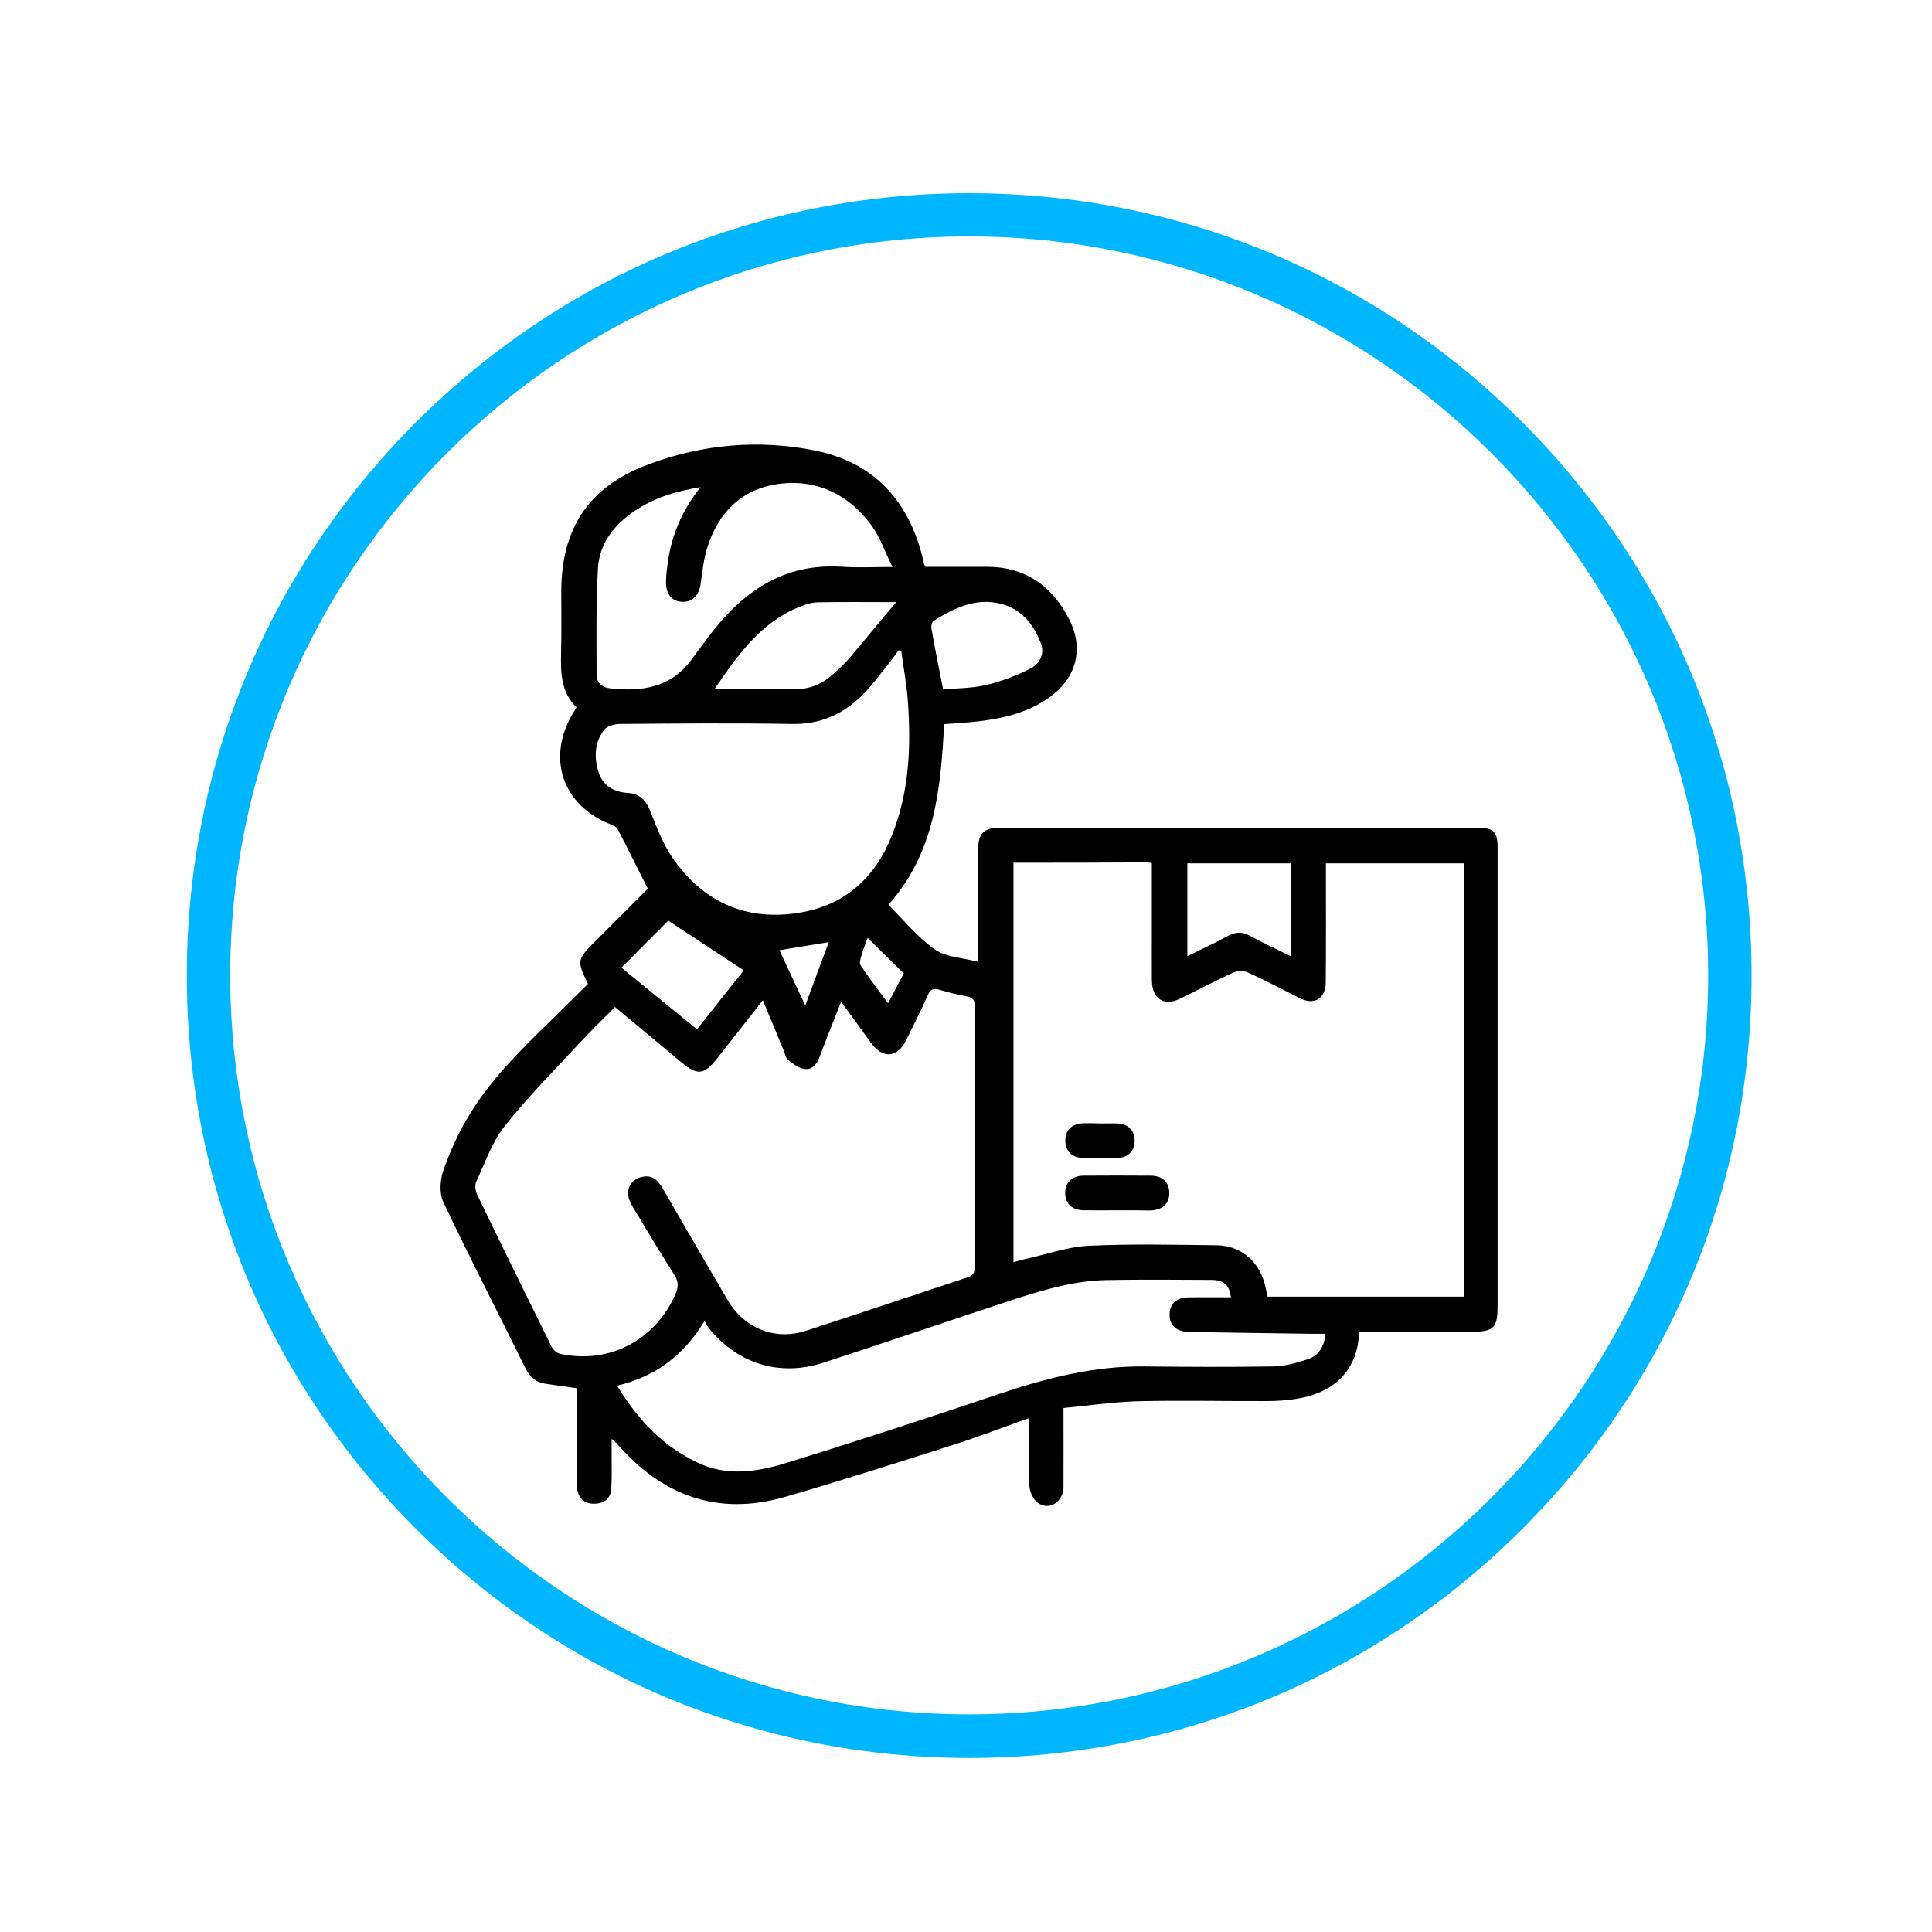
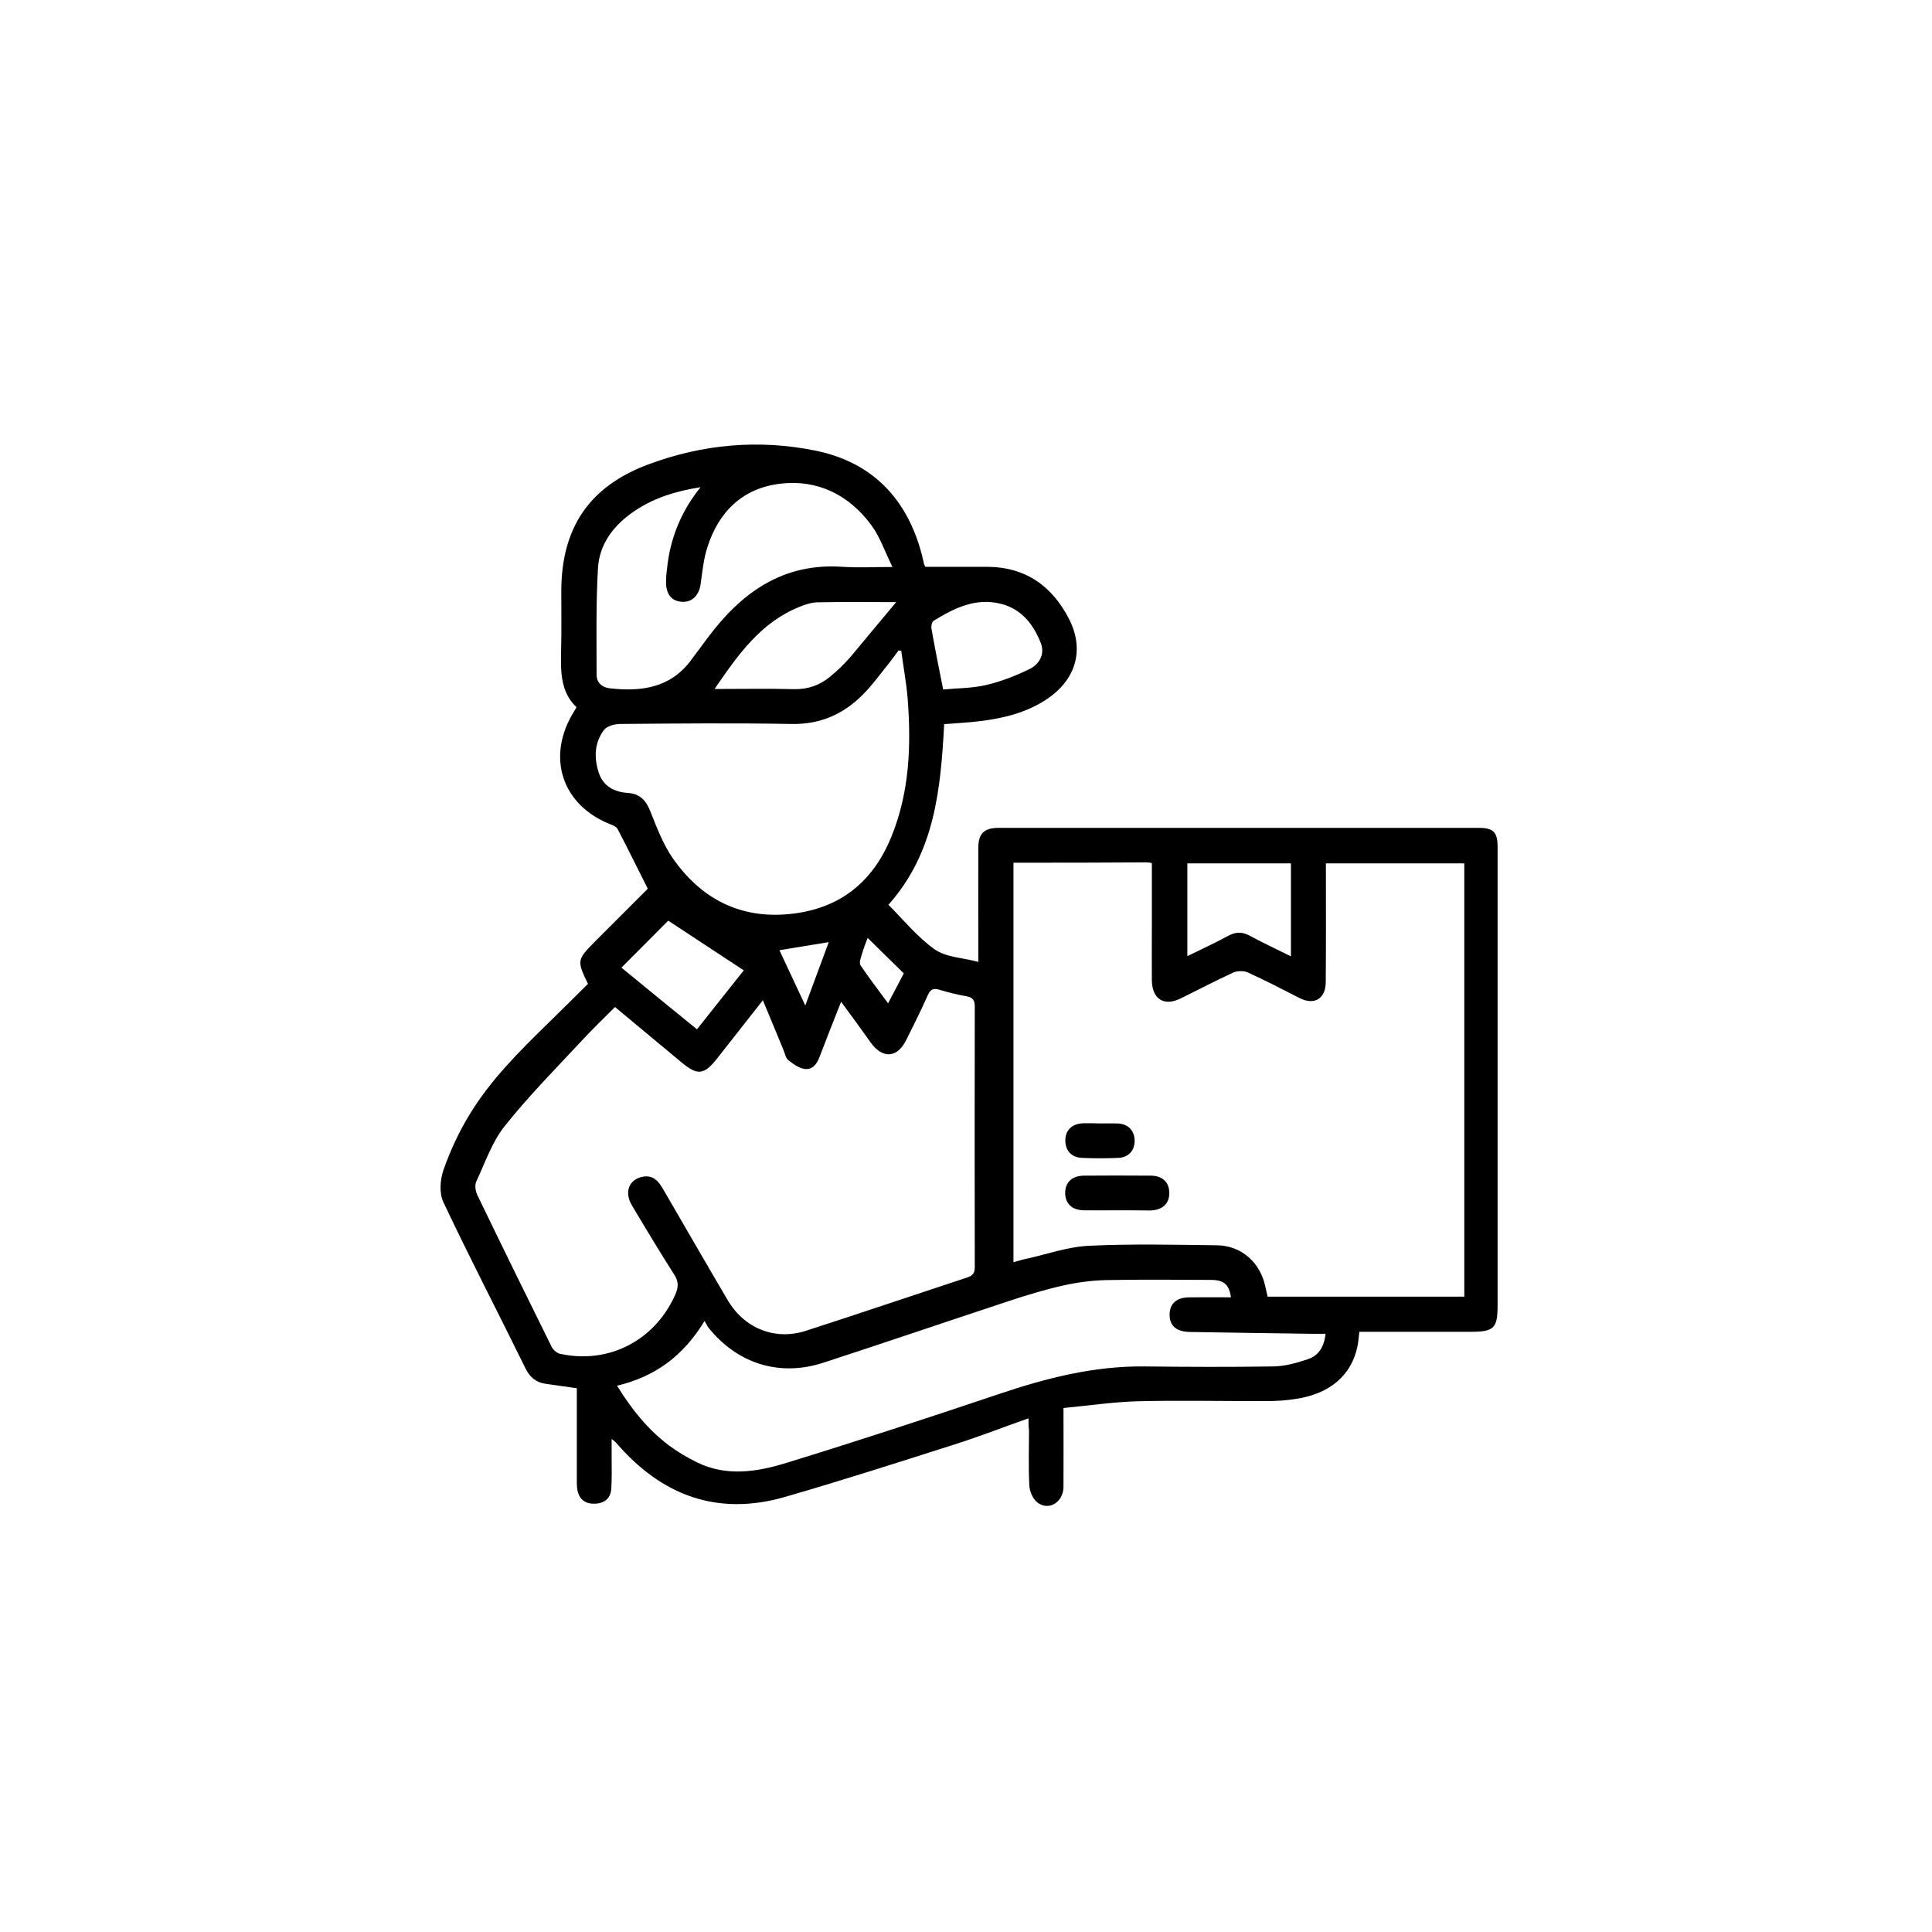
<svg xmlns="http://www.w3.org/2000/svg" viewBox="0 0 605.00 605.00" data-guides="{&quot;vertical&quot;:[],&quot;horizontal&quot;:[]}">
  <defs />
  <path fill="black" stroke="none" fill-opacity="1" stroke-width="1" stroke-opacity="1" color="rgb(51, 51, 51)" id="tSvg9680fd747c" title="Path 79" d="M322.074 444.139C313.978 446.998 306.41 449.96 298.685 452.394C281.117 458.004 263.602 463.613 245.875 468.745C224.656 474.884 207.141 468.322 192.96 451.812C192.748 451.548 192.483 451.389 191.531 450.596C191.531 452.871 191.531 454.564 191.531 456.258C191.531 459.538 191.637 462.819 191.425 466.1C191.266 469.01 189.52 470.65 186.609 470.863C183.593 471.074 181.53 469.804 180.842 466.788C180.577 465.465 180.63 464.089 180.63 462.713C180.63 453.453 180.63 444.139 180.63 434.721C177.613 434.298 174.28 433.821 170.946 433.345C167.93 432.922 165.973 431.387 164.543 428.477C156.024 411.121 147.082 393.923 138.827 376.408C137.504 373.656 137.821 369.37 138.88 366.353C140.997 360.321 143.748 354.395 147.082 348.945C153.643 338.149 162.639 329.207 171.635 320.423C175.868 316.295 179.995 312.168 184.123 308.093C180.63 300.897 180.683 300.526 186.186 294.97C191.848 289.308 197.563 283.593 202.855 278.302C199.574 271.793 196.558 265.655 193.383 259.57C193.065 258.988 192.272 258.564 191.583 258.299C175.974 252.373 170.841 237.08 179.784 222.74C179.942 222.475 180.154 222.158 180.524 221.47C175.551 216.708 175.551 210.411 175.709 203.955C175.868 197.711 175.762 191.466 175.762 185.275C175.762 165.379 184.44 152.362 203.013 145.43C220.052 139.08 237.726 137.493 255.506 141.144C273.233 144.795 284.134 156.278 288.684 173.74C288.949 174.745 289.16 175.751 289.372 176.703C289.425 176.915 289.583 177.074 289.795 177.497C296.092 177.497 302.548 177.497 309.003 177.497C321.016 177.497 329.429 183.423 334.774 193.848C339.536 203.161 337.102 212.315 328.583 218.401C322.127 223.004 314.666 224.857 306.993 225.809C303.289 226.286 299.584 226.445 295.669 226.762C294.558 246.869 292.865 266.872 278.207 283.328C282.916 288.038 287.255 293.435 292.706 297.299C296.251 299.786 301.437 299.891 306.358 301.215C306.358 299.468 306.358 298.251 306.358 297.087C306.358 286.557 306.305 275.973 306.358 265.443C306.358 261.051 308.21 259.252 312.602 259.252C362.819 259.252 412.983 259.252 463.2 259.252C467.698 259.252 468.968 260.681 468.968 265.179C468.968 313.014 468.968 360.85 468.968 408.687C468.968 415.988 467.856 417.047 460.448 417.047C448.913 417.047 437.377 417.047 425.683 417.047C425.471 418.687 425.365 420.169 425.101 421.545C423.249 430.593 416.581 436.414 405.892 438.055C402.876 438.531 399.807 438.743 396.791 438.743C383.298 438.795 369.804 438.478 356.363 438.795C348.637 439.007 340.912 440.171 333.027 440.912C333.027 449.749 333.08 457.687 333.027 465.624C332.974 470.333 328.583 473.191 324.984 470.598C323.503 469.54 322.444 467.106 322.339 465.253C322.021 459.485 322.232 453.717 322.232 447.897C322.074 446.839 322.074 445.727 322.074 444.139ZM317.364 270.152C317.364 312.009 317.364 353.495 317.364 395.245C318.793 394.875 320.063 394.452 321.386 394.188C327.894 392.759 334.35 390.43 340.964 390.113C354.3 389.478 367.687 389.795 381.075 389.954C388.801 390.06 394.727 395.404 396.262 403.025C396.473 404.03 396.685 404.982 396.95 406.041C417.481 406.041 437.959 406.041 458.543 406.041C458.543 360.691 458.543 315.555 458.543 270.364C444.044 270.364 429.704 270.364 415.206 270.364C415.206 271.529 415.206 272.375 415.206 273.275C415.206 284.705 415.259 296.187 415.152 307.617C415.1 312.803 411.501 314.866 406.951 312.538C401.606 309.786 396.262 307.035 390.811 304.548C389.542 303.966 387.531 303.966 386.208 304.548C380.652 307.088 375.254 309.945 369.751 312.644C364.565 315.237 360.808 312.909 360.702 307.035C360.65 301.585 360.702 296.135 360.702 290.683C360.702 283.91 360.702 277.137 360.702 270.259C359.962 270.152 359.538 270.047 359.115 270.047C345.357 270.152 331.546 270.152 317.364 270.152ZM263.391 313.702C260.904 320 258.681 325.555 256.565 331.165C255.718 333.387 254.236 335.133 251.802 334.71C250.003 334.392 248.31 333.122 246.828 331.958C246.034 331.323 245.823 329.948 245.399 328.942C243.282 323.862 241.218 318.729 238.89 313.226C233.917 319.523 229.312 325.397 224.709 331.271C220.423 336.721 218.465 336.933 213.12 332.435C206.347 326.773 199.574 321.164 192.589 315.343C189.096 318.835 185.763 322.063 182.588 325.45C174.28 334.392 165.602 343.124 158.035 352.648C154.067 357.623 151.897 364.131 149.145 370.005C148.616 371.116 148.88 372.968 149.462 374.185C157.136 390.113 164.914 405.935 172.746 421.756C173.222 422.709 174.386 423.715 175.338 423.926C190.631 427.313 205.13 419.746 211.48 405.353C212.485 403.077 212.538 401.278 211.11 399.109C206.559 391.965 202.166 384.663 197.827 377.36C195.394 373.233 197.034 369.211 201.373 368.471C204.495 367.941 206.135 369.793 207.564 372.228C214.338 383.869 221.058 395.563 227.884 407.151C233.122 416.042 242.753 419.851 252.383 416.729C269.264 411.279 286.091 405.564 302.971 400.008C304.612 399.479 305.246 398.632 305.246 396.833C305.194 369.635 305.194 342.436 305.246 315.237C305.246 313.332 304.771 312.379 302.76 312.009C299.849 311.48 296.992 310.792 294.187 309.945C292.335 309.363 291.33 309.786 290.536 311.639C288.419 316.401 286.091 321.058 283.763 325.714C281.011 331.271 276.461 331.641 272.756 326.614C269.793 322.434 266.83 318.359 263.391 313.702ZM193.224 433.927C197.827 441.388 202.907 447.685 209.522 452.659C212.221 454.67 215.184 456.416 218.2 457.898C227.514 462.502 237.197 460.914 246.405 458.056C268.788 451.178 291.012 443.875 313.184 436.414C327.842 431.493 342.658 427.736 358.321 427.895C371.815 428.054 385.308 428.106 398.748 427.895C402.4 427.842 406.104 426.783 409.596 425.619C412.93 424.508 414.676 421.704 415.1 417.682C413.777 417.682 412.56 417.682 411.343 417.682C398.431 417.523 385.519 417.312 372.608 417.099C368.428 417.047 366.258 415.195 366.258 411.703C366.258 408.21 368.428 406.252 372.556 406.252C376.841 406.199 381.128 406.252 385.467 406.252C384.885 402.23 383.298 400.855 379.382 400.802C368.375 400.748 357.422 400.643 346.415 400.855C341.812 400.961 337.155 401.596 332.71 402.601C327.101 403.871 321.545 405.564 316.095 407.364C296.674 413.766 277.307 420.381 257.834 426.731C244.129 431.175 231.058 427.101 221.957 415.883C221.481 415.301 221.216 414.613 220.634 413.66C214.02 424.508 205.289 431.07 193.224 433.927ZM282.228 203.796C281.964 203.744 281.646 203.744 281.382 203.69C280.429 204.96 279.529 206.23 278.577 207.447C275.772 210.887 273.233 214.485 270.11 217.608C264.025 223.693 256.829 226.868 247.886 226.709C230.001 226.391 212.115 226.55 194.229 226.709C192.483 226.709 190.102 227.344 189.15 228.561C186.08 232.635 185.975 237.451 187.562 242.16C188.991 246.287 192.483 248.033 196.558 248.298C200.579 248.563 202.379 250.785 203.754 254.331C205.765 259.358 207.723 264.543 210.792 268.936C219.259 280.948 230.9 287.403 245.875 286.344C261.962 285.18 273.074 276.979 279.159 261.951C284.821 248.033 285.35 233.535 284.239 218.824C283.816 213.692 282.863 208.77 282.228 203.796ZM219.365 152.573C211.851 153.737 204.866 155.855 198.674 160.035C192.272 164.374 187.668 170.247 187.244 178.026C186.609 189.086 186.821 200.198 186.821 211.31C186.821 213.744 188.514 215.279 190.949 215.544C200.844 216.654 209.998 215.438 216.454 206.654C218.147 204.378 219.841 202.103 221.534 199.828C232.117 185.593 245.134 176.174 263.919 177.497C268.682 177.815 273.55 177.55 279.477 177.55C277.043 172.629 275.561 168.131 272.915 164.533C265.93 155.008 256.088 150.087 244.393 151.462C232.646 152.839 225.027 160.194 221.481 171.465C220.317 175.116 219.947 178.979 219.417 182.788C218.941 186.387 216.772 188.662 213.544 188.45C210.369 188.292 208.569 186.07 208.569 182.418C208.569 180.936 208.675 179.455 208.887 178.026C209.839 168.554 213.332 160.088 219.365 152.573ZM280.641 188.556C272.492 188.556 264.237 188.45 256.035 188.609C254.183 188.662 252.225 189.245 250.479 189.985C238.202 194.853 231.058 205.119 223.757 215.755C232.329 215.755 240.477 215.597 248.627 215.808C252.965 215.913 256.67 214.591 259.898 211.945C262.173 210.094 264.289 208.029 266.248 205.807C271.01 200.145 275.72 194.377 280.641 188.556ZM404.252 270.364C393.245 270.364 382.557 270.364 371.815 270.364C371.815 280.048 371.815 289.52 371.815 299.415C376.207 297.245 380.44 295.34 384.462 293.118C386.896 291.795 388.96 291.69 391.447 293.065C395.521 295.288 399.807 297.245 404.252 299.468C404.252 289.414 404.252 280.048 404.252 270.364ZM295.351 215.913C299.743 215.49 304.347 215.544 308.687 214.538C313.449 213.427 318.105 211.628 322.497 209.458C325.46 207.976 327.26 204.855 325.937 201.415C323.661 195.541 319.904 190.726 313.449 189.086C305.564 187.075 298.844 190.409 292.388 194.377C291.806 194.695 291.542 196.123 291.7 196.917C292.758 203.003 293.976 209.088 295.351 215.913ZM194.6 303.013C202.431 309.416 210.21 315.819 218.253 322.328C223.227 316.084 228.042 309.998 232.911 303.86C224.709 298.463 216.931 293.33 209.257 288.303C204.336 293.277 199.627 297.986 194.6 303.013ZM283.022 304.813C278.947 300.844 275.243 297.192 271.698 293.7C271.169 295.076 270.375 297.087 269.793 299.151C269.476 300.156 268.999 301.585 269.476 302.272C272.122 306.241 275.031 309.998 278.101 314.179C280.059 310.422 281.752 307.247 283.022 304.813ZM244.076 297.563C246.669 303.066 249.262 308.675 252.172 314.866C254.765 307.882 257.093 301.531 259.527 295.023C253.76 295.976 248.574 296.822 244.076 297.563Z" />
  <path fill="black" stroke="none" fill-opacity="1" stroke-width="1" stroke-opacity="1" color="rgb(51, 51, 51)" id="tSvgc0c8d2c40e" title="Path 80" d="M349.854 379.001C346.362 379.001 342.869 379.053 339.325 379.001C335.673 378.895 333.663 376.99 333.556 373.709C333.504 370.322 335.62 368.205 339.377 368.153C346.362 368.1 353.4 368.1 360.385 368.153C364.036 368.205 366.099 370.164 366.153 373.444C366.258 376.831 364.089 378.895 360.332 379.053C360.226 379.053 360.12 379.053 360.014 379.053C356.627 379.001 353.241 379.001 349.854 379.001Z" />
  <path fill="black" stroke="none" fill-opacity="1" stroke-width="1" stroke-opacity="1" color="rgb(51, 51, 51)" id="tSvgf75aa5c17a" title="Path 81" d="M344.563 351.802C346.362 351.802 348.162 351.748 349.96 351.802C353.294 351.96 355.252 354.024 355.305 357.146C355.358 360.268 353.4 362.49 350.119 362.596C346.415 362.755 342.658 362.755 338.954 362.596C335.62 362.49 333.663 360.426 333.609 357.252C333.556 353.971 335.62 351.907 339.166 351.748C340.912 351.696 342.764 351.748 344.563 351.802Z" />
-   <path fill="#00B7FF" stroke="none" fill-opacity="1" stroke-width="1" stroke-opacity="1" color="rgb(51, 51, 51)" id="tSvge6b0b25d08" title="Path 82" d="M303.5 550.5C238.043 550.5 176.502 524.995 130.254 478.746C83.953 432.445 58.5 370.957 58.5 305.5C58.5 240.044 84.005 178.502 130.254 132.254C176.502 86.005 238.043 60.5 303.5 60.5C368.957 60.5 430.498 86.005 476.746 132.254C522.995 178.502 548.5 240.044 548.5 305.5C548.5 370.957 522.995 432.498 476.746 478.746C430.498 524.995 368.957 550.5 303.5 550.5ZM303.5 74.046C175.92 74.046 72.099 177.868 72.099 305.447C72.099 433.027 175.92 536.848 303.5 536.848C431.08 536.848 534.901 433.027 534.901 305.447C534.901 177.868 431.08 74.046 303.5 74.046Z" />
</svg>